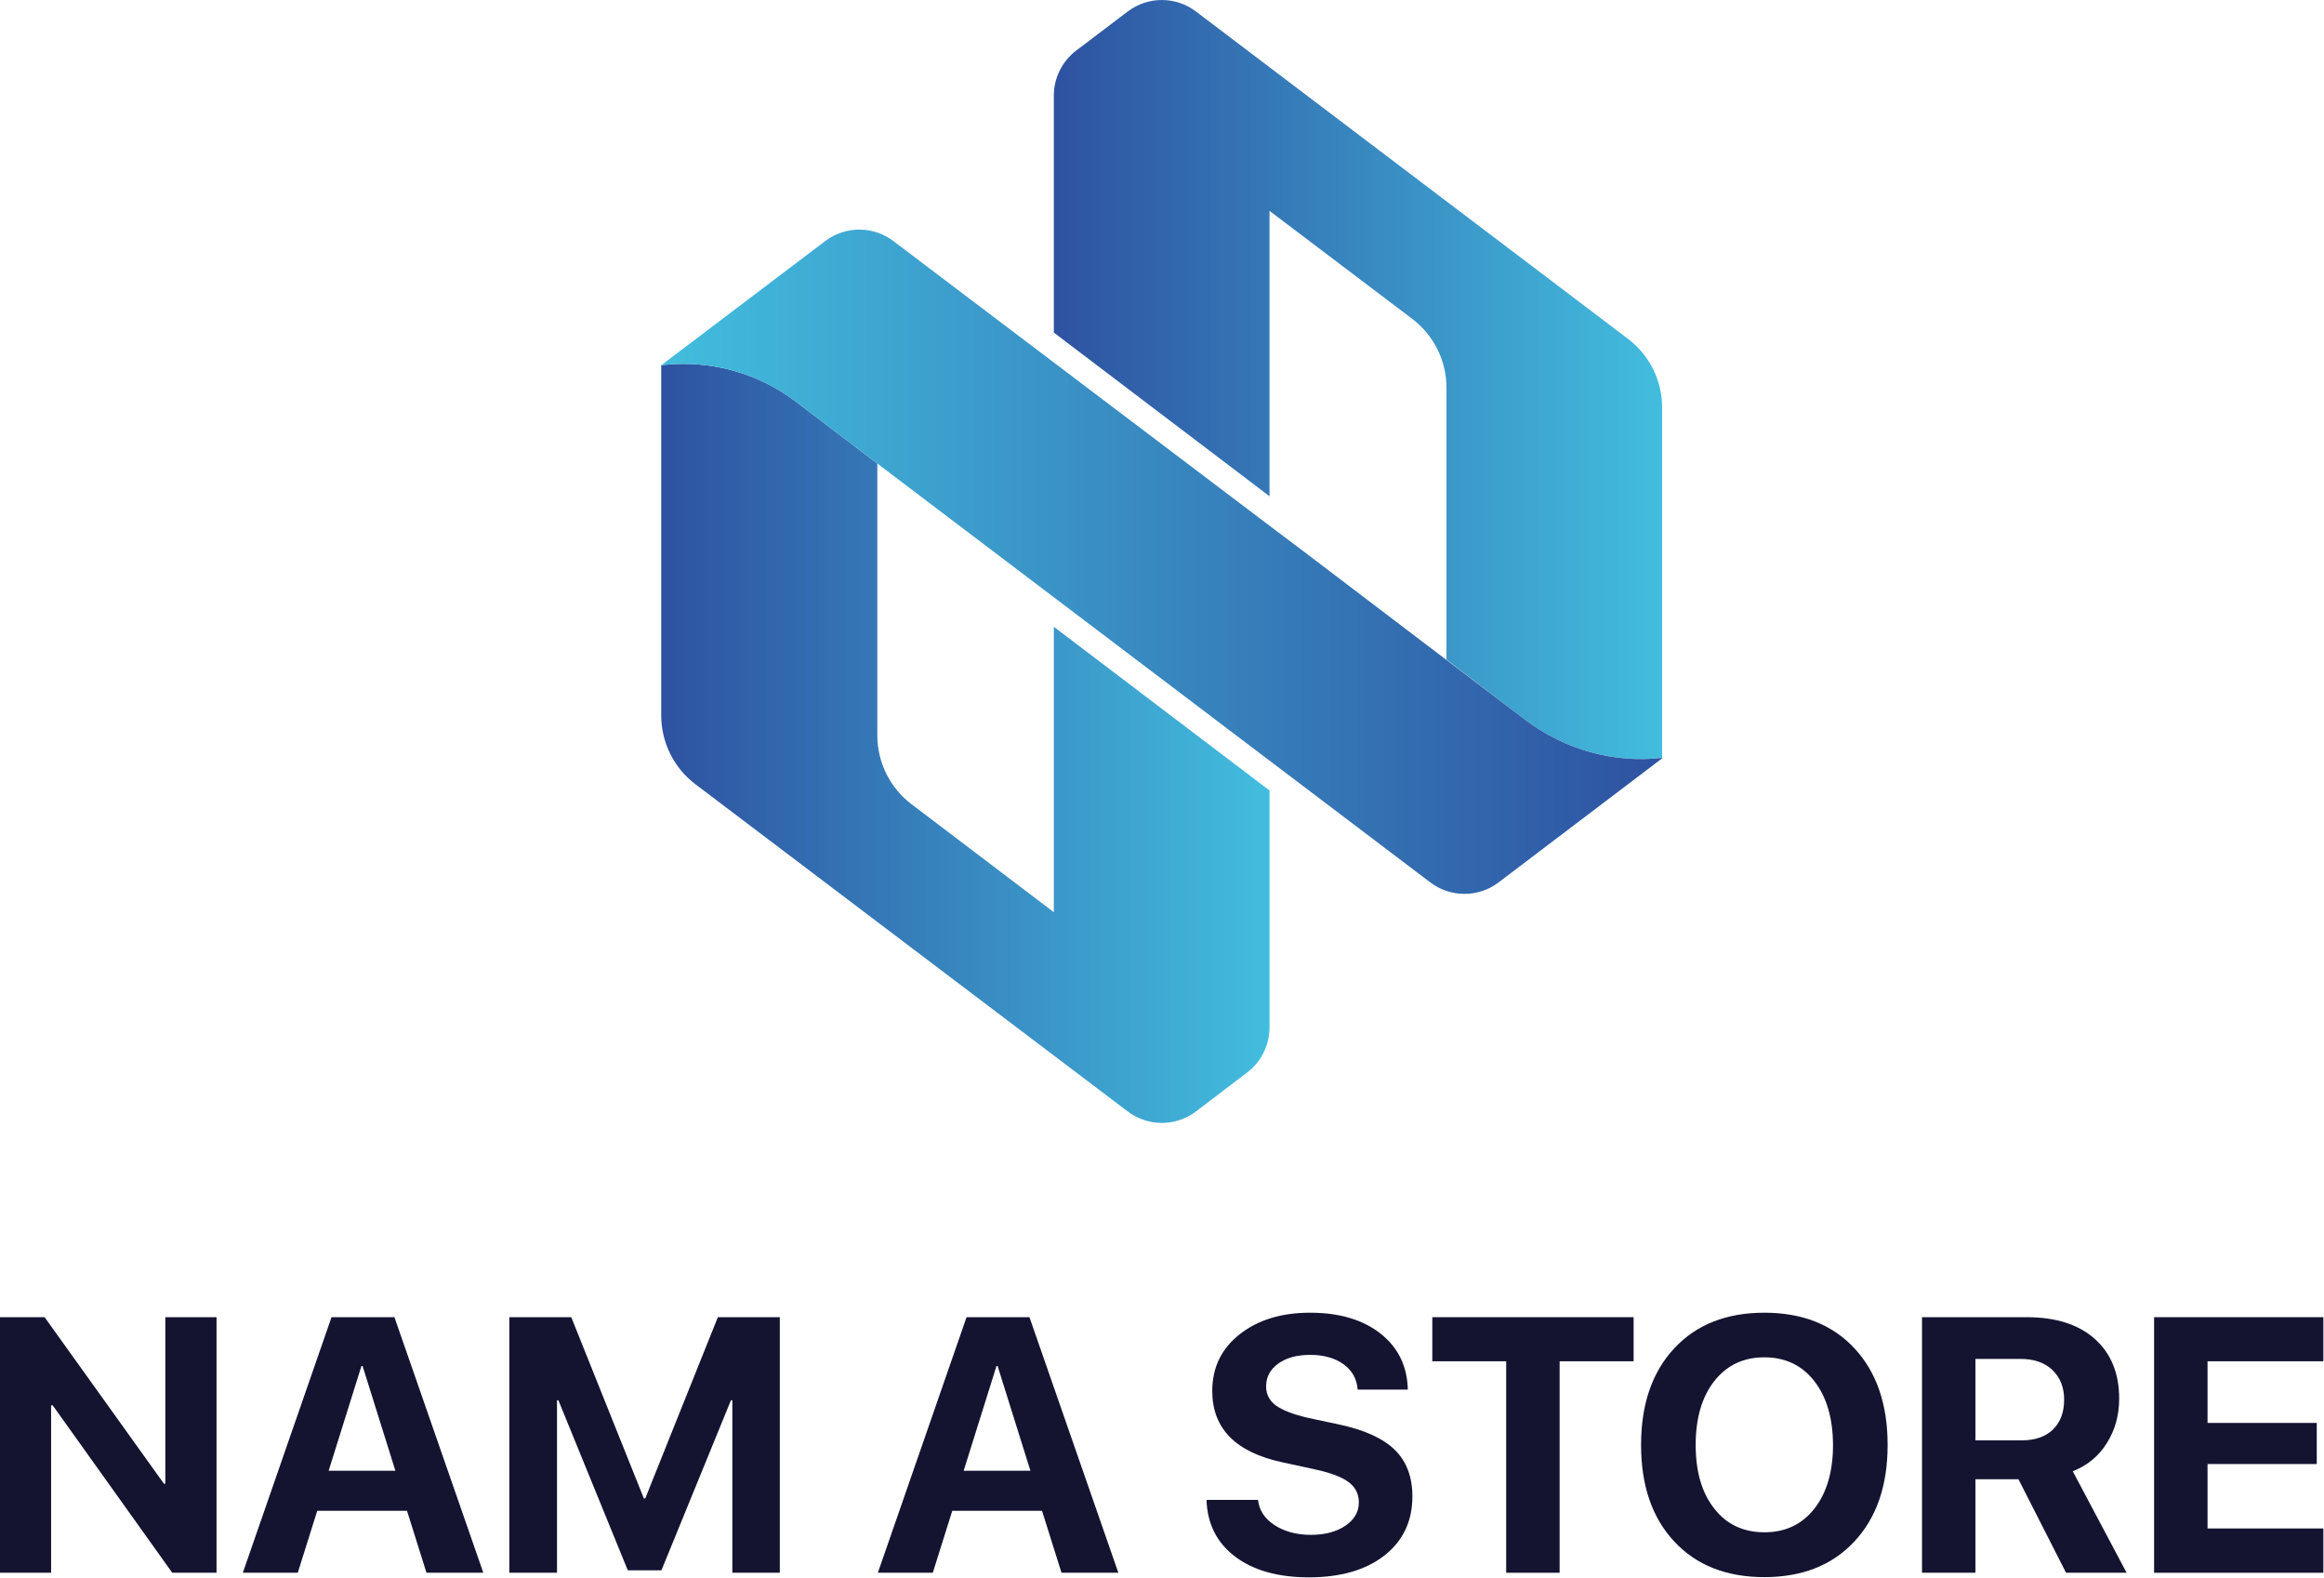
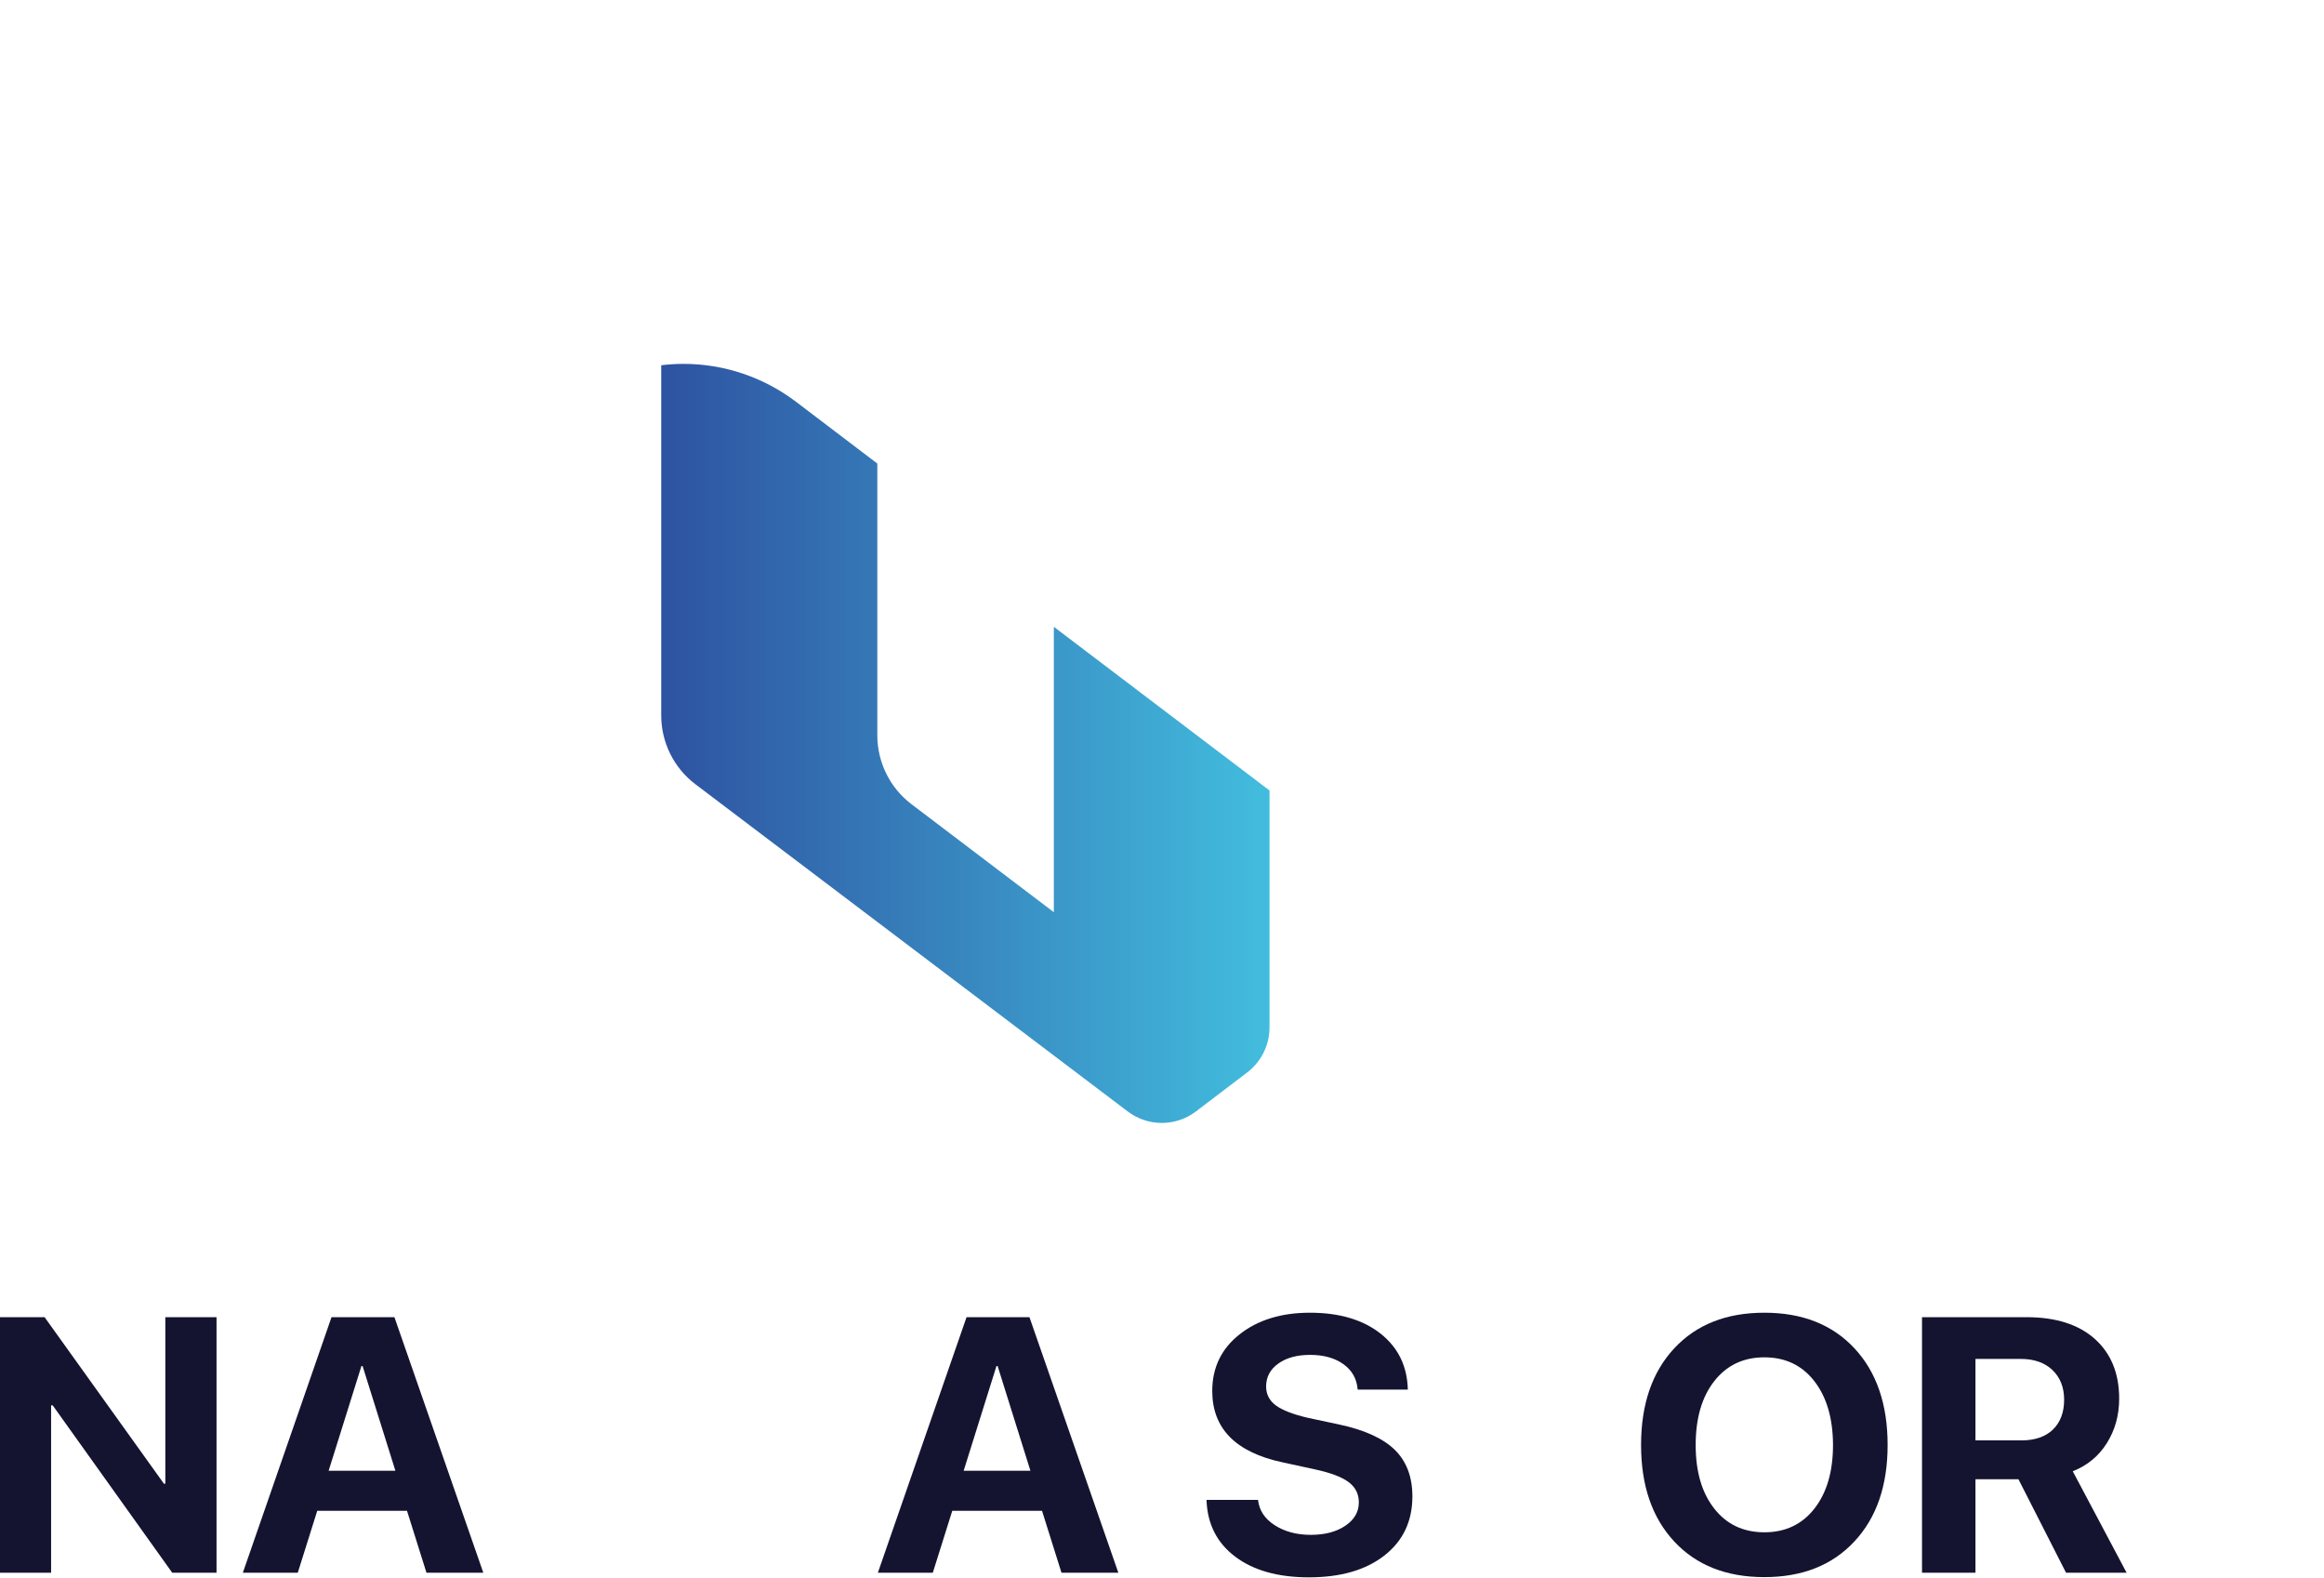
<svg xmlns="http://www.w3.org/2000/svg" width="2183" height="1482" viewBox="0 0 2183 1482" fill="none">
  <path d="M48.1 1476.9H0V1236.9H41.9L154 1393.3H155.3V1236.9H203.4V1476.9H161.8L49.5 1319.7H48V1476.9H48.1Z" fill="#141431" />
  <path d="M400.6 1476.9L382.3 1418.7H298L279.7 1476.9H228.1L311.4 1236.9H370.5L454 1476.9H400.6ZM339.5 1282.8L308.7 1381.1H371.4L340.6 1282.8H339.5Z" fill="#141431" />
-   <path d="M732.6 1476.9H687.9V1314.9H686.6L621.3 1474.6H589.7L524.5 1314.9H523.2V1476.9H478.4V1236.9H536.6L604.8 1407.1H606.1L674.3 1236.9H732.5V1476.9H732.6Z" fill="#141431" />
  <path d="M997.1 1476.9L978.8 1418.7H894.5L876.2 1476.9H824.6L907.9 1236.9H967L1050.5 1476.9H997.1ZM936 1282.8L905.2 1381.1H967.9L937.1 1282.8H936Z" fill="#141431" />
  <path d="M1133.3 1408.5H1181.7C1182.8 1418.3 1188 1426.2 1197.3 1432.2C1206.6 1438.2 1217.9 1441.3 1231.3 1441.3C1244.6 1441.3 1255.4 1438.4 1263.8 1432.7C1272.2 1427 1276.4 1419.7 1276.4 1410.8C1276.4 1403 1273.3 1396.8 1267.1 1392C1260.9 1387.2 1250.5 1383.2 1236 1380L1204.7 1373.2C1160.7 1363.8 1138.7 1341.4 1138.7 1306.2C1138.7 1284.2 1147.3 1266.5 1164.4 1253C1181.5 1239.5 1203.6 1232.7 1230.5 1232.7C1258.2 1232.7 1280.3 1239.3 1296.9 1252.4C1313.4 1265.5 1321.9 1283 1322.4 1304.9H1275.3C1274.5 1294.8 1270.1 1286.9 1261.9 1281C1253.7 1275.2 1243.4 1272.3 1230.7 1272.3C1218.3 1272.3 1208.3 1275 1200.7 1280.5C1193.1 1285.9 1189.3 1293.1 1189.3 1302C1189.3 1309.3 1192.4 1315.3 1198.5 1319.8C1204.7 1324.3 1214.7 1328.2 1228.5 1331.4L1257.6 1337.6C1281.7 1342.7 1299.2 1350.7 1310.2 1361.5C1321.2 1372.3 1326.7 1386.9 1326.7 1405.2C1326.7 1428.5 1317.9 1447 1300.4 1460.7C1282.9 1474.4 1259.2 1481.2 1229.4 1481.2C1200.5 1481.2 1177.4 1474.7 1160.3 1461.8C1143 1448.8 1134.1 1431 1133.3 1408.5Z" fill="#141431" />
-   <path d="M1465 1476.9H1414.8V1278.3H1345.4V1236.9H1534.5V1278.3H1465V1476.9Z" fill="#141431" />
  <path d="M1572.7 1266.1C1593.5 1243.8 1621.7 1232.7 1657.3 1232.7C1692.9 1232.7 1721.1 1243.8 1741.9 1266.1C1762.7 1288.4 1773.1 1318.7 1773.1 1356.9C1773.1 1395 1762.7 1425.3 1741.8 1447.6C1721 1469.9 1692.8 1481 1657.3 1481C1621.7 1481 1593.5 1469.9 1572.7 1447.6C1551.9 1425.3 1541.5 1395.1 1541.5 1356.9C1541.5 1318.7 1551.9 1288.4 1572.7 1266.1ZM1704.2 1296.9C1692.6 1282 1676.9 1274.6 1657.3 1274.6C1637.7 1274.6 1622 1282 1610.3 1296.9C1598.6 1311.8 1592.8 1331.8 1592.8 1356.9C1592.8 1382 1598.6 1401.9 1610.3 1416.7C1621.9 1431.5 1637.6 1438.9 1657.4 1438.9C1677 1438.9 1692.7 1431.5 1704.3 1416.7C1715.9 1401.9 1721.8 1382 1721.8 1356.9C1721.7 1331.8 1715.8 1311.8 1704.2 1296.9Z" fill="#141431" />
  <path d="M1855.6 1389.1V1476.9H1805.4V1236.9H1903.7C1931.1 1236.9 1952.4 1243.7 1967.7 1257.3C1982.9 1270.9 1990.6 1289.6 1990.6 1313.4C1990.6 1329 1986.7 1343 1979 1355.2C1971.3 1367.5 1960.6 1376.2 1947 1381.6L1997.6 1476.9H1940.7L1896 1389.1H1855.6ZM1855.6 1276.1V1352.6H1898.8C1911.4 1352.6 1921.3 1349.2 1928.3 1342.5C1935.3 1335.7 1938.9 1326.4 1938.9 1314.4C1938.9 1302.8 1935.2 1293.5 1927.9 1286.5C1920.6 1279.6 1910.7 1276.1 1898.3 1276.1H1855.6Z" fill="#141431" />
-   <path d="M2182.4 1435.3V1476.9H2023.4V1236.9H2182.4V1278.3H2073.6V1336.2H2176.2V1374.8H2073.6V1435.3H2182.4Z" fill="#141431" />
-   <path d="M1059.3 10.8L1011 47.4C997.7 57.5 989.9 73.1 989.9 89.8V312.3L1192.5 466V198L1326.5 299.4C1346.8 314.7 1358.7 338.7 1358.7 364.1V619.4L1433.3 676.4C1470.1 704 1515.7 716.8 1561.3 711.7V382.8C1561.3 357.4 1549.4 333.4 1529.1 318.1L1123.4 10.8C1113.9 3.6 1102.6 0 1091.3 0C1080.1 0 1068.8 3.6 1059.3 10.8Z" fill="url(#paint0_linear_4413_24078)" />
  <path d="M621.1 343V671.8C621.1 697.2 633 721.2 653.3 736.5L1059.3 1043.7C1078.3 1058.1 1104.6 1058.1 1123.5 1043.6L1171.5 1007.1C1184.7 997.1 1192.5 981.4 1192.5 964.8V742.3L989.9 588.6V856.6L856.2 755.2C836 739.9 824.1 715.9 824.1 690.5V435.3L747.6 377.2C717.2 354.2 680.2 341.7 642.1 341.7C635.2 341.7 628.2 342.1 621.1 343Z" fill="url(#paint1_linear_4413_24078)" />
-   <path d="M775.1 226.4L621.1 343C666.3 337.5 711.6 350 747.6 377.2L824.1 435.3L974.1 548.9L1343.5 828.6C1362.5 843 1388.7 843 1407.7 828.6L1561.3 712.1V711.7C1515.7 716.9 1470.1 704 1433.3 676.4L1225.2 518.3L1199.8 499.2L839.2 226.4C829.7 219.2 818.4 215.6 807.1 215.6C795.9 215.6 784.6 219.2 775.1 226.4Z" fill="url(#paint2_linear_4413_24078)" />
  <defs>
    <linearGradient id="paint0_linear_4413_24078" x1="989.936" y1="356.345" x2="1561.33" y2="356.345" gradientUnits="userSpaceOnUse">
      <stop stop-color="#2E52A1" />
      <stop offset="1" stop-color="#42BDDE" />
    </linearGradient>
    <linearGradient id="paint1_linear_4413_24078" x1="621.138" y1="698.091" x2="1192.53" y2="698.091" gradientUnits="userSpaceOnUse">
      <stop stop-color="#2E52A1" />
      <stop offset="1" stop-color="#42BDDE" />
    </linearGradient>
    <linearGradient id="paint2_linear_4413_24078" x1="621.138" y1="527.53" x2="1561.33" y2="527.53" gradientUnits="userSpaceOnUse">
      <stop stop-color="#42BDDE" />
      <stop offset="1" stop-color="#2E52A1" />
    </linearGradient>
  </defs>
</svg>